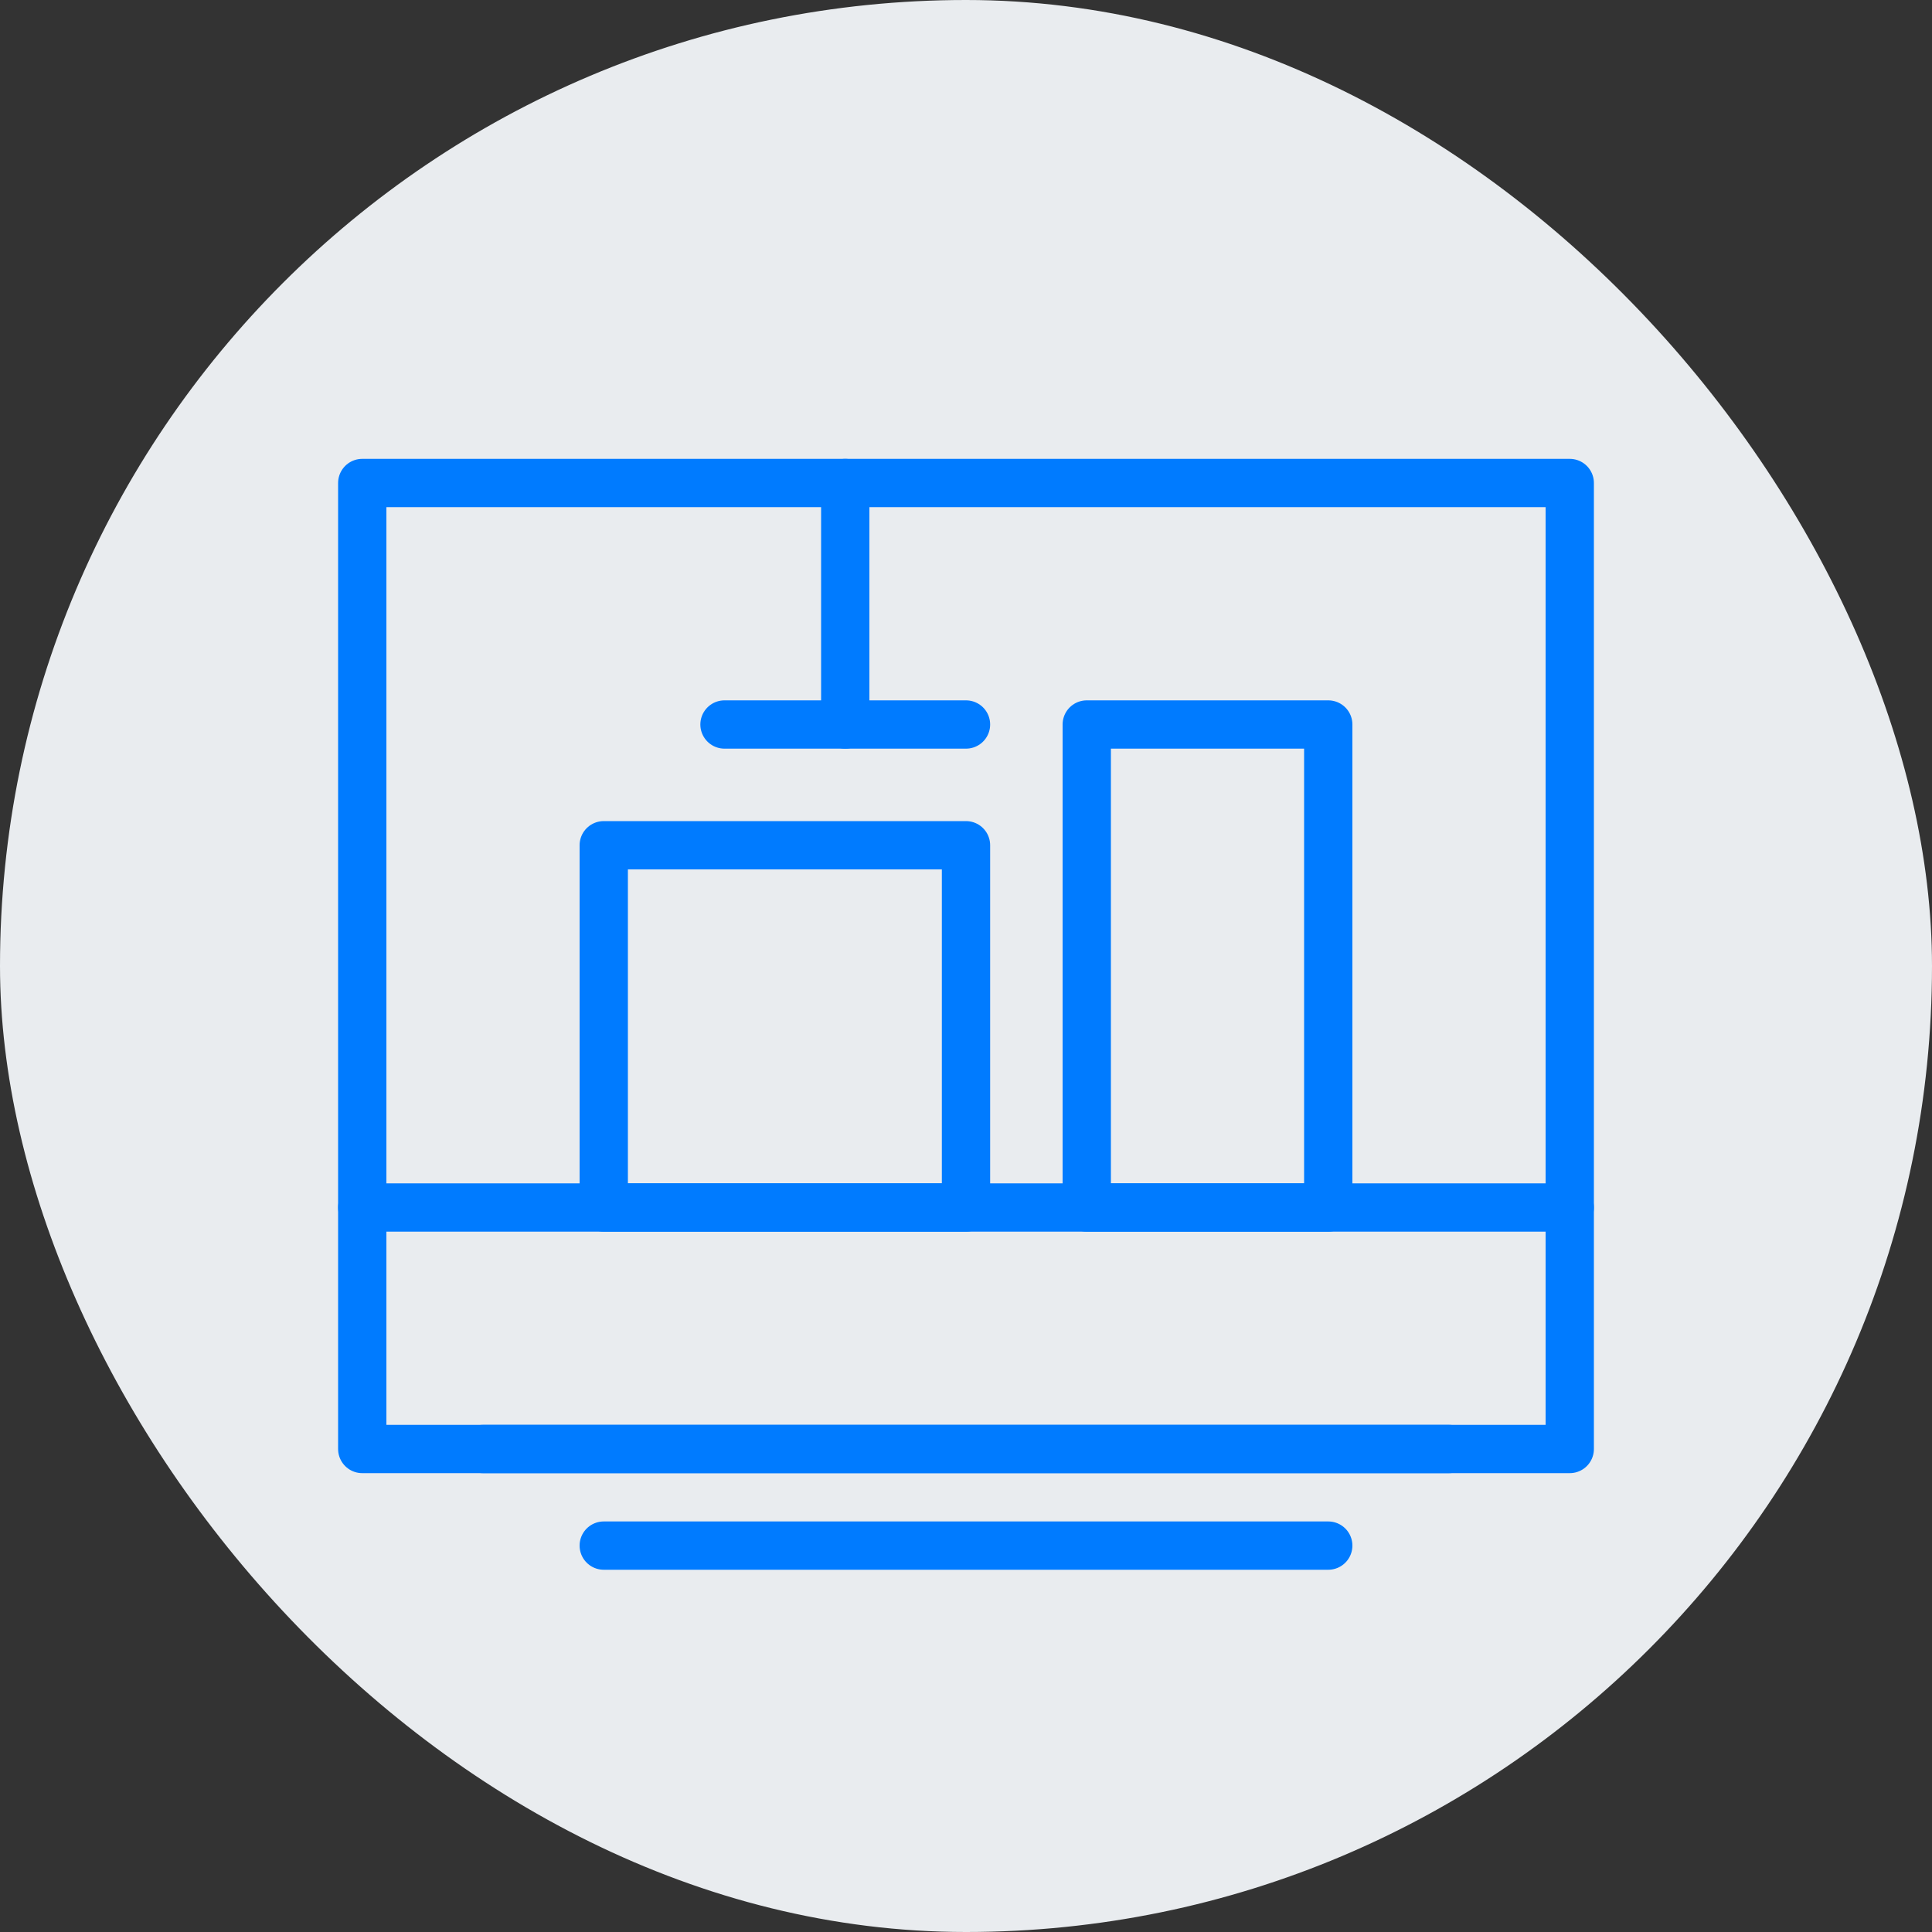
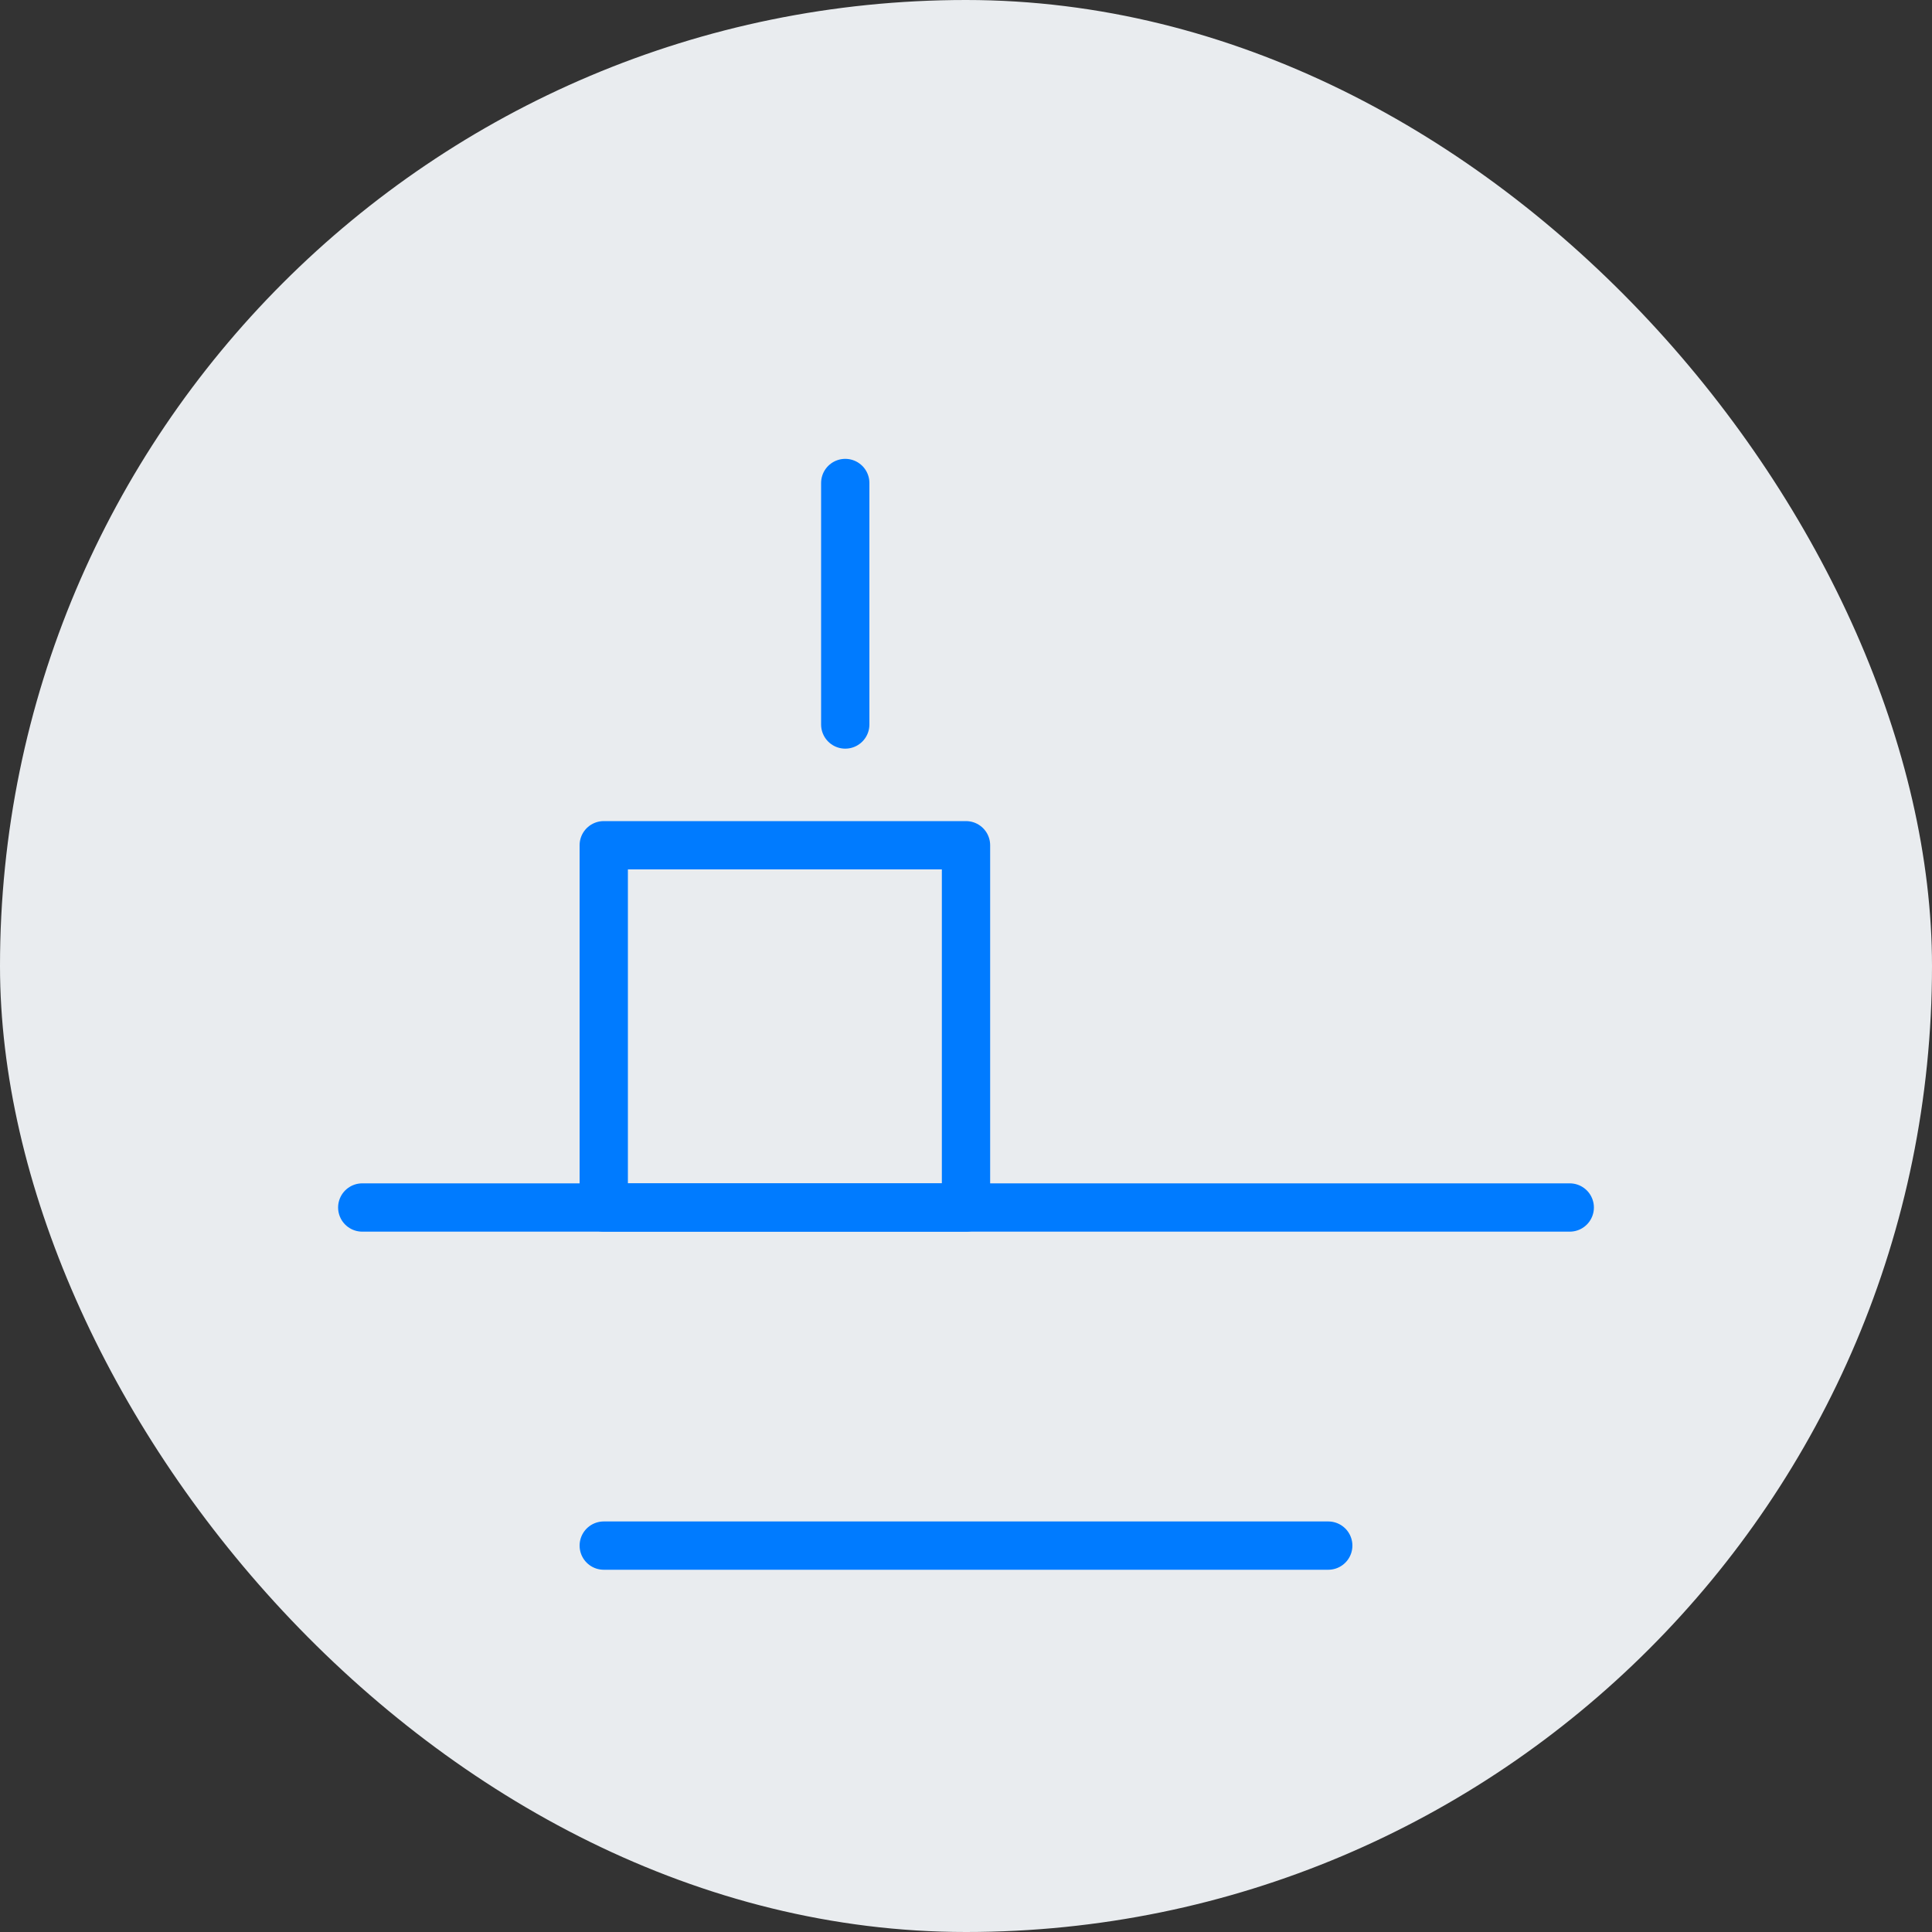
<svg xmlns="http://www.w3.org/2000/svg" width="80" height="80" viewBox="0 0 80 80" fill="none">
  <rect x="0" y="0" width="80" height="80" fill="#333333" stroke="none" />
  <rect width="80" height="80" rx="40" fill="#E9ECEF" />
-   <rect x="15" y="20" width="50" height="40" stroke="#007BFF" stroke-width="2" stroke-linecap="round" stroke-linejoin="round" />
  <line x1="15" y1="50" x2="65" y2="50" stroke="#007BFF" stroke-width="2" stroke-linecap="round" stroke-linejoin="round" />
  <rect x="25" y="35" width="15" height="15" stroke="#007BFF" stroke-width="2" stroke-linecap="round" stroke-linejoin="round" />
-   <rect x="45" y="30" width="10" height="20" stroke="#007BFF" stroke-width="2" stroke-linecap="round" stroke-linejoin="round" />
  <path d="M35 20V30" stroke="#007BFF" stroke-width="2" stroke-linecap="round" stroke-linejoin="round" />
-   <path d="M30 30H40" stroke="#007BFF" stroke-width="2" stroke-linecap="round" stroke-linejoin="round" />
-   <line x1="20" y1="60" x2="60" y2="60" stroke="#007BFF" stroke-width="2" stroke-linecap="round" stroke-linejoin="round" />
  <line x1="25" y1="64" x2="55" y2="64" stroke="#007BFF" stroke-width="2" stroke-linecap="round" stroke-linejoin="round" />
</svg>